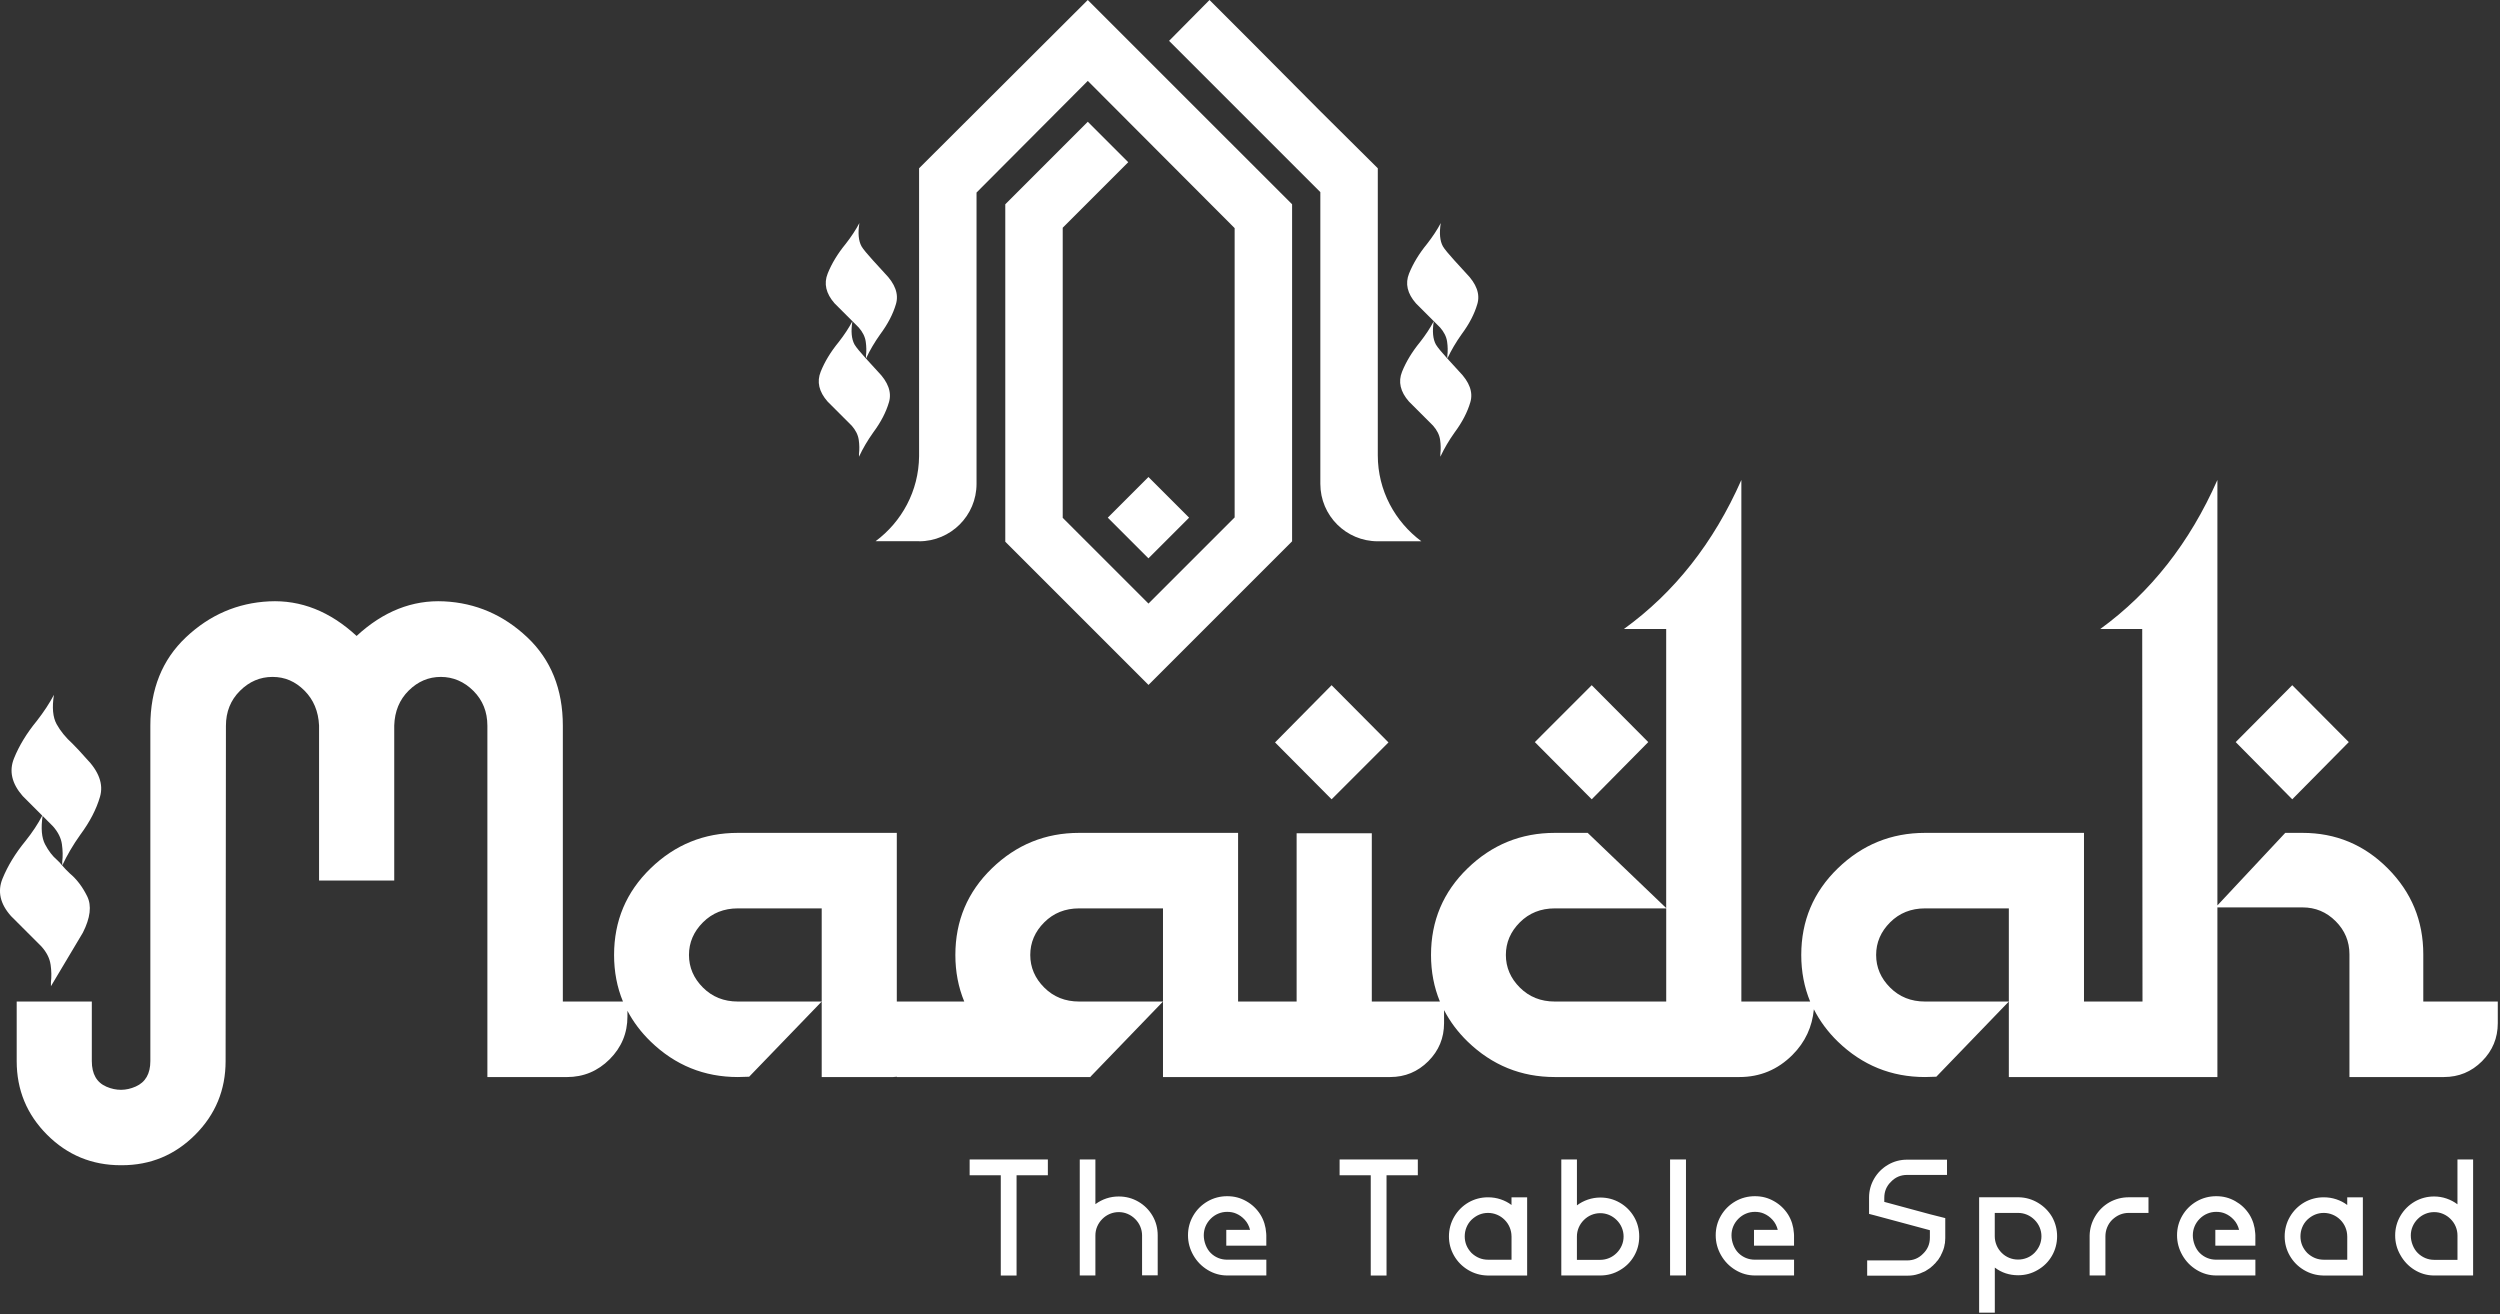
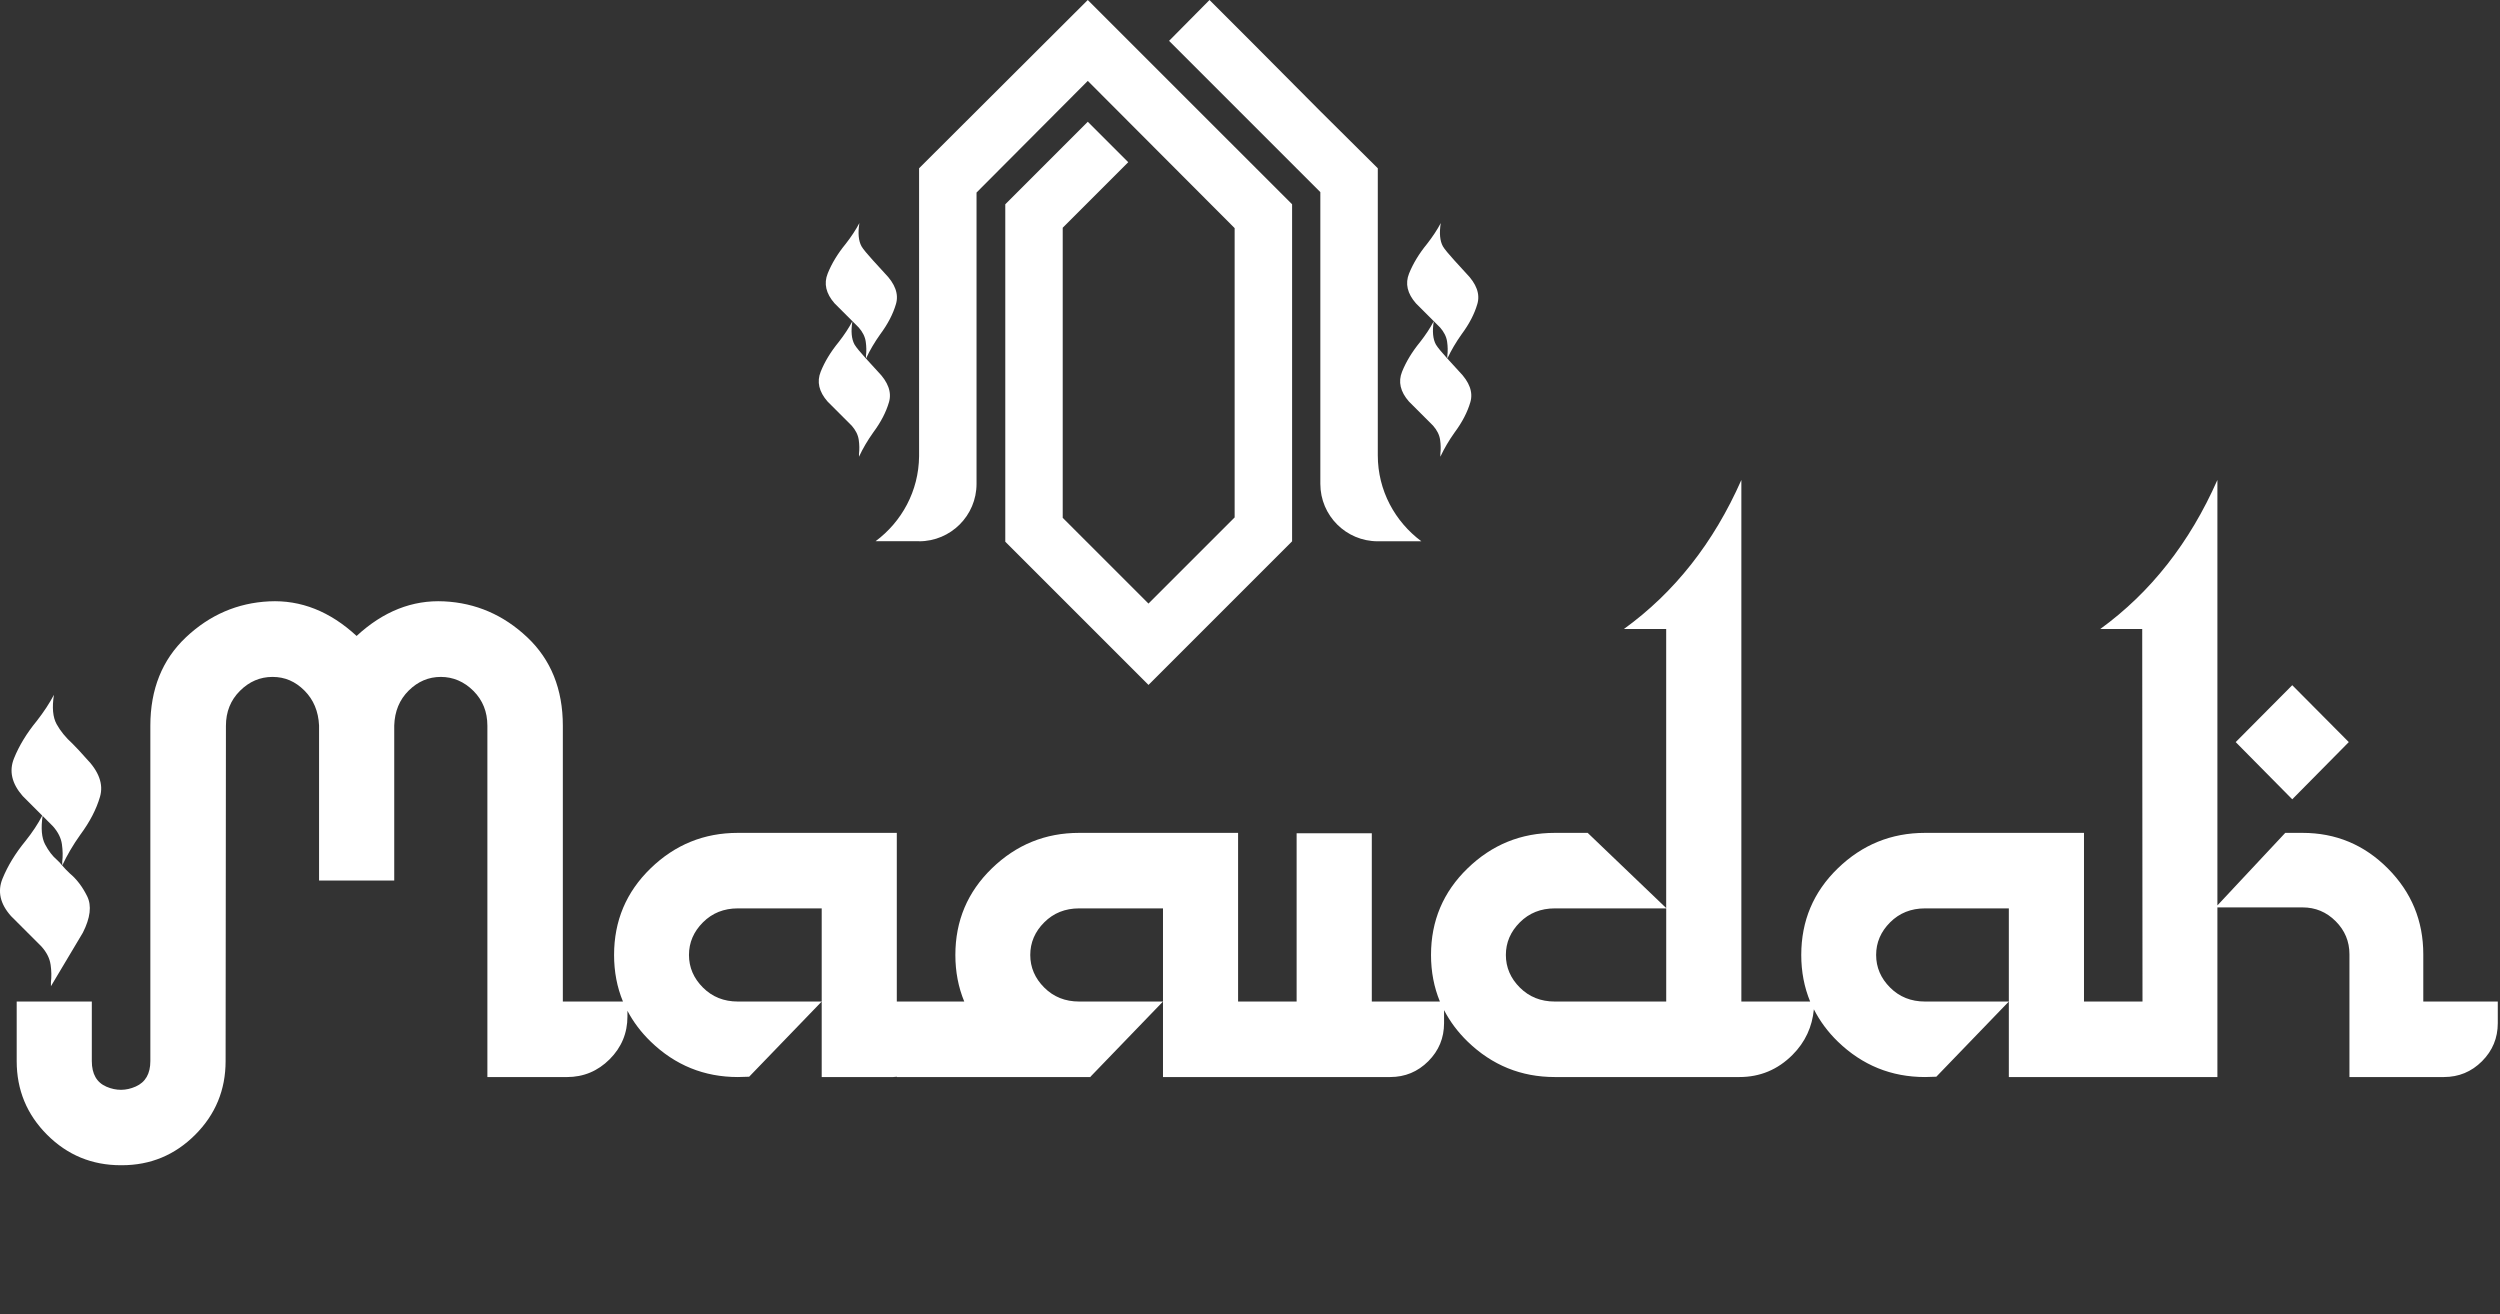
<svg xmlns="http://www.w3.org/2000/svg" width="993" height="522" viewBox="0 0 993 522" fill="none">
  <rect x="0" y="0" width="993" height="522" fill="#333333" stroke="none" />
  <path d="M20.1 383.15C20.45 385.62 20.5 387.95 20.23 390.15V391.73L32.91 370.46C35.9 364.56 36.47 359.74 34.62 355.99C32.77 352.25 30.48 349.23 27.75 346.94C26.52 345.8 25.5 344.74 24.71 343.77C24.09 342.98 23.39 342.23 22.6 341.52C20.84 340.02 19.27 337.97 17.91 335.38C16.54 332.78 16.21 329.01 16.92 324.08L21.02 328.18C23.05 330.47 24.24 332.85 24.59 335.31C24.94 337.78 24.99 340.11 24.72 342.31V343.77C26.66 339.63 29.03 335.58 31.86 331.61C35.65 326.5 38.27 321.46 39.72 316.48C41.17 311.5 39.3 306.37 34.1 301.09C32.25 298.98 30.49 297.08 28.82 295.41C26.09 292.94 23.98 290.34 22.48 287.62C20.98 284.89 20.63 281.01 21.42 275.99C19.66 279.34 17.37 282.82 14.55 286.43C10.58 291.27 7.59 296.2 5.56 301.23C3.53 306.25 4.68 311.23 8.99 316.16L16.78 323.96C15.11 327.22 12.86 330.61 10.05 334.13C6.08 338.97 3.07 343.93 1 348.99C-1.07 354.05 0.05 359.01 4.37 363.86L16.52 376.01C18.55 378.3 19.74 380.68 20.09 383.15H20.1Z" fill="white" />
-   <path d="M551.5 294.89L528.91 272.16L506.45 294.89L528.91 317.48L551.5 294.89Z" fill="white" />
-   <path d="M654.69 294.76L632.23 272.16L609.64 294.76L632.23 317.48L654.69 294.76Z" fill="white" />
  <path d="M932.94 294.76L910.48 272.16L888.02 294.76L910.48 317.48L932.94 294.76Z" fill="white" />
  <path d="M661.82 397.81H617.56C612.01 397.81 607.39 395.96 603.68 392.26C599.98 388.56 598.13 384.24 598.13 379.31C598.13 374.38 599.98 370.06 603.68 366.36C607.38 362.66 612.01 360.81 617.56 360.81H661.82V397.81ZM962.53 397.81V379.05C962.53 365.75 957.84 354.39 948.46 344.96C939.08 335.53 927.79 330.82 914.57 330.82H907.7L880.75 359.63V190.64C869.74 215.57 854.24 235.3 834.24 249.83H850.89L851 397.81H827.76V330.82H764.61C751.22 330.82 739.68 335.51 729.99 344.89C720.3 354.27 715.46 365.74 715.46 379.31C715.46 385.98 716.65 392.14 718.99 397.81H691.67V190.64C680.66 215.57 665.12 235.3 645.03 249.83H661.81V360.68L630.63 330.82H617.55C604.16 330.82 592.62 335.51 582.94 344.89C573.25 354.27 568.4 365.74 568.4 379.31C568.4 385.98 569.59 392.14 571.93 397.81H544.88V330.96H515.02V397.81H491.77V330.82H428.61C415.23 330.82 403.69 335.51 394 344.89C384.31 354.27 379.47 365.74 379.47 379.31C379.47 385.98 380.66 392.14 383 397.81H356.21V330.82H293.05C279.66 330.82 268.12 335.51 258.44 344.89C248.75 354.27 243.91 365.74 243.91 379.31C243.91 385.98 245.09 392.14 247.44 397.81H223.56V288.28C223.56 273.75 218.85 262.03 209.42 253.13C200 244.24 188.99 239.48 176.39 238.86C163.79 238.24 152.21 242.83 141.64 252.6C131.07 242.83 119.48 238.24 106.89 238.86C94.3 239.48 83.29 244.24 73.86 253.13C64.43 262.03 59.72 273.74 59.72 288.28V421.46C59.72 426.48 57.78 429.85 53.91 431.57C50.04 433.29 46.16 433.31 42.28 431.64C38.41 429.97 36.47 426.58 36.47 421.47V397.82H6.63V421.47C6.63 432.92 10.66 442.68 18.72 450.74C26.78 458.8 36.53 462.83 47.99 462.83H48.39C59.75 462.83 69.46 458.8 77.52 450.74C85.58 442.68 89.61 432.93 89.61 421.47L89.74 288.29C89.74 282.74 91.59 278.12 95.29 274.42C98.99 270.72 103.3 268.87 108.24 268.87C113.18 268.87 117.31 270.68 120.92 274.29C124.53 277.9 126.47 282.53 126.73 288.17V349.74H156.59V288.17C156.77 282.53 158.68 277.91 162.34 274.29C165.99 270.68 170.24 268.87 175.09 268.87C179.94 268.87 184.34 270.72 188.04 274.42C191.74 278.12 193.59 282.74 193.59 288.29V427.81H225.17C231.77 427.81 237.44 425.45 242.15 420.74C246.86 416.03 249.22 410.36 249.22 403.76V401.49C251.54 405.9 254.6 409.99 258.47 413.73C268.16 423.11 279.7 427.8 293.08 427.8L297.57 427.67L326.38 397.81H293.08C287.53 397.81 282.91 395.96 279.21 392.26C275.51 388.56 273.66 384.24 273.66 379.31C273.66 374.38 275.51 370.06 279.21 366.36C282.91 362.66 287.53 360.81 293.08 360.81H326.38V427.8H354.78C355.29 427.8 355.74 427.69 356.24 427.67V427.8H433.14V427.67L461.94 397.81H428.64C423.09 397.81 418.47 395.96 414.77 392.26C411.07 388.56 409.22 384.24 409.22 379.31C409.22 374.38 411.07 370.06 414.77 366.36C418.47 362.66 423.09 360.81 428.64 360.81H461.94V427.8H552.18C558.08 427.8 563.12 425.71 567.31 421.53C571.49 417.35 573.58 412.3 573.58 406.4V401.22C575.92 405.73 579.02 409.91 582.96 413.73C592.65 423.11 604.19 427.8 617.57 427.8H690.9C699.09 427.8 706.11 424.87 711.97 419.01C717.07 413.91 719.81 407.83 720.47 400.9C722.83 405.53 725.97 409.82 730 413.73C739.69 423.11 751.23 427.8 764.62 427.8L769.11 427.67L797.91 397.81H764.62C759.07 397.81 754.44 395.96 750.75 392.26C747.05 388.56 745.2 384.24 745.2 379.31C745.2 374.38 747.05 370.06 750.75 366.36C754.45 362.66 759.08 360.81 764.62 360.81H797.91V427.8H880.75V360.42H914.58C919.69 360.42 924.07 362.25 927.72 365.9C931.37 369.55 933.2 373.94 933.2 379.04V427.8H970.72C976.62 427.8 981.67 425.71 985.85 421.53C990.03 417.35 992.12 412.3 992.12 406.4V397.81H962.52H962.53Z" fill="white" />
  <path d="M547.26 180.85V66.84L524.44 44.18L496.48 16.06L480.42 0L464.35 16.23L524.44 76.32V192.19C524.44 204.79 534.65 215 547.26 215H564.57C554.12 207.22 547.26 194.88 547.26 180.84V180.85Z" fill="white" />
  <path d="M432.06 0L365.06 66.84V181.2C364.93 195.06 358.15 207.26 347.79 214.96H365.06V215C377.66 215 387.88 204.79 387.88 192.19V76.48L432.07 32.13L490.4 90.61V205.52L456.17 239.74L422.11 205.68V90.46L448.14 64.43L432.07 48.36L422.11 58.32L399.3 81.14V215.17L456.18 272.05L513.22 215.01V81.14L432.06 0Z" fill="white" />
-   <path d="M456.16 221.77L440.01 205.62L456.16 189.47L472.31 205.62L456.16 221.77Z" fill="white" />
  <path d="M341.04 130.03C342.65 131.85 343.59 133.74 343.87 135.7C344.15 137.66 344.18 139.51 343.97 141.26V142.41C345.51 139.12 347.4 135.9 349.64 132.76C352.65 128.71 354.73 124.7 355.88 120.75C357.04 116.8 355.55 112.73 351.42 108.53C349.95 106.85 343.38 100 342.19 97.83C341 95.66 340.72 92.58 341.35 88.6C339.95 91.26 338.13 94.02 335.89 96.89C332.74 100.74 330.36 104.65 328.76 108.64C327.15 112.63 328.06 116.58 331.49 120.49L341.04 130.04V130.03Z" fill="white" />
  <path d="M338.26 169.03C339.87 170.85 340.81 172.74 341.09 174.7C341.37 176.66 341.4 178.51 341.19 180.26V181.41C342.73 178.12 344.62 174.9 346.86 171.76C349.87 167.71 351.95 163.7 353.1 159.75C354.26 155.8 352.77 151.72 348.64 147.53C347.17 145.85 340.6 139 339.41 136.83C338.22 134.66 337.94 131.58 338.57 127.6C337.17 130.26 335.35 133.02 333.11 135.89C329.96 139.74 327.58 143.65 325.98 147.64C324.37 151.63 325.28 155.58 328.71 159.49L338.26 169.04V169.03Z" fill="white" />
  <path d="M571.96 130.03C573.57 131.85 574.51 133.74 574.79 135.7C575.07 137.66 575.1 139.51 574.89 141.26V142.41C576.43 139.12 578.32 135.9 580.56 132.76C583.57 128.71 585.65 124.7 586.8 120.75C587.96 116.8 586.47 112.73 582.34 108.53C580.87 106.85 574.3 100 573.11 97.83C571.92 95.66 571.64 92.58 572.27 88.6C570.87 91.26 569.05 94.02 566.81 96.89C563.66 100.74 561.29 104.65 559.68 108.64C558.07 112.63 558.98 116.58 562.41 120.49L571.96 130.04V130.03Z" fill="white" />
  <path d="M569.18 169.03C570.79 170.85 571.73 172.74 572.01 174.7C572.29 176.66 572.32 178.51 572.11 180.26V181.41C573.65 178.12 575.54 174.9 577.78 171.76C580.79 167.71 582.87 163.7 584.02 159.75C585.18 155.8 583.69 151.72 579.56 147.53C578.09 145.85 571.52 139 570.33 136.83C569.14 134.66 568.86 131.58 569.49 127.6C568.09 130.26 566.27 133.02 564.03 135.89C560.88 139.74 558.51 143.65 556.9 147.64C555.29 151.63 556.2 155.58 559.63 159.49L569.18 169.04V169.03Z" fill="white" />
-   <path d="M416.21 466.82H403.78V506.63H397.51V466.82H385.14V460.55H416.21V466.82ZM459.84 506.57H453.63V490.72C453.63 489.49 453.39 488.32 452.92 487.19C452.45 486.06 451.77 485.07 450.89 484.19C450.01 483.31 449.01 482.64 447.89 482.16C446.77 481.68 445.59 481.45 444.36 481.45C443.13 481.45 441.96 481.69 440.83 482.16C439.7 482.63 438.71 483.31 437.83 484.19C436.95 485.07 436.28 486.07 435.8 487.19C435.32 488.31 435.09 489.49 435.09 490.72V506.62H428.88V460.55H435.09V478.29C437.9 476.25 440.99 475.24 444.36 475.24C447.17 475.24 449.76 475.92 452.13 477.29C454.5 478.66 456.39 480.54 457.79 482.92C459.16 485.27 459.84 487.87 459.84 490.71V506.56V506.57ZM496.52 488.51C496.13 486.93 495.43 485.59 494.41 484.48C493.39 483.37 492.25 482.56 490.99 482.03C489.94 481.57 488.76 481.35 487.46 481.35C486.16 481.35 485 481.59 483.88 482.06C482.76 482.53 481.76 483.21 480.88 484.09C480 484.97 479.33 485.97 478.85 487.09C478.38 488.21 478.14 489.41 478.14 490.67C478.14 491.93 478.39 493.25 478.88 494.51C479.37 495.77 480.04 496.83 480.88 497.67C481.76 498.55 482.76 499.21 483.88 499.67C485 500.13 486.2 500.35 487.46 500.35H502.99V506.62H487.46C484.69 506.62 482.1 505.89 479.69 504.43C477.29 502.97 475.38 501.02 473.98 498.56C472.58 496.1 471.87 493.47 471.87 490.66C471.87 487.85 472.56 485.25 473.95 482.87C475.34 480.48 477.24 478.59 479.66 477.18C482.05 475.81 484.64 475.13 487.45 475.13C490.26 475.13 492.66 475.78 494.98 477.08C497.3 478.38 499.17 480.15 500.61 482.4C501.98 484.61 502.75 487.09 502.93 489.82C502.97 489.93 502.98 490.21 502.98 490.66V494.77H487.08V488.5H496.51L496.52 488.51ZM563.16 466.82H550.73V506.63H544.46V466.82H532.09V460.55H563.16V466.82ZM606.58 475.56V506.63H590.73C587.99 506.56 585.46 505.82 583.12 504.42C580.79 503.02 578.93 501.14 577.57 498.79C576.2 496.4 575.52 493.84 575.52 491.1C575.52 488.36 576.21 485.69 577.6 483.31C578.99 480.92 580.87 479.03 583.26 477.62C585.65 476.25 588.24 475.57 591.05 475.57C592.77 475.57 594.43 475.83 596.03 476.36C597.63 476.89 599.08 477.64 600.37 478.62V475.57H606.58V475.56ZM600.37 491.09C600.37 489.86 600.13 488.68 599.66 487.54C599.19 486.4 598.51 485.39 597.63 484.51C596.75 483.63 595.74 482.96 594.6 482.48C593.46 482.01 592.27 481.77 591.05 481.77C588.59 481.77 586.4 482.68 584.47 484.51C583.59 485.39 582.93 486.4 582.47 487.54C582.01 488.68 581.79 489.87 581.79 491.09C581.79 493.58 582.68 495.78 584.48 497.67C586.38 499.46 588.57 500.36 591.06 500.36H600.38V491.09H600.37ZM635.62 475.66C638.43 475.66 641.02 476.34 643.39 477.71C645.76 479.08 647.65 480.96 649.05 483.34C650.42 485.69 651.1 488.29 651.1 491.13C651.1 493.97 650.42 496.53 649.05 498.9C647.68 501.27 645.8 503.14 643.42 504.51C641.07 505.91 638.47 506.62 635.63 506.62H620.15V460.55H626.36V478.77C627.66 477.79 629.11 477.02 630.7 476.48C632.3 475.94 633.94 475.66 635.62 475.66ZM642.15 497.67C643.03 496.79 643.7 495.79 644.18 494.67C644.66 493.55 644.89 492.37 644.89 491.14C644.89 489.91 644.65 488.74 644.18 487.61C643.71 486.48 643.03 485.49 642.15 484.61C641.27 483.73 640.27 483.06 639.15 482.58C638.03 482.11 636.85 481.87 635.62 481.87C634.39 481.87 633.22 482.11 632.09 482.58C630.97 483.05 629.97 483.73 629.09 484.61C628.21 485.49 627.54 486.49 627.06 487.61C626.59 488.73 626.35 489.91 626.35 491.14V500.41H635.62C636.85 500.41 638.02 500.17 639.15 499.7C640.28 499.23 641.27 498.55 642.15 497.67ZM663.35 460.55H669.67V506.62H663.35V460.55ZM706.13 488.51C705.74 486.93 705.04 485.59 704.02 484.48C703 483.37 701.86 482.56 700.6 482.03C699.55 481.57 698.37 481.35 697.07 481.35C695.77 481.35 694.61 481.59 693.49 482.06C692.37 482.53 691.37 483.21 690.49 484.09C689.61 484.97 688.94 485.97 688.46 487.09C687.99 488.21 687.75 489.41 687.75 490.67C687.75 491.93 688 493.25 688.49 494.51C688.98 495.77 689.65 496.83 690.49 497.67C691.37 498.55 692.37 499.21 693.49 499.67C694.61 500.13 695.81 500.35 697.07 500.35H712.6V506.62H697.07C694.3 506.62 691.71 505.89 689.3 504.43C686.9 502.97 684.99 501.02 683.59 498.56C682.19 496.1 681.48 493.47 681.48 490.66C681.48 487.85 682.17 485.25 683.56 482.87C684.95 480.48 686.85 478.59 689.27 477.18C691.66 475.81 694.25 475.13 697.06 475.13C699.87 475.13 702.27 475.78 704.59 477.08C706.91 478.38 708.78 480.15 710.22 482.4C711.59 484.61 712.36 487.09 712.54 489.82C712.58 489.93 712.59 490.21 712.59 490.66V494.77H696.69V488.5H706.12L706.13 488.51ZM748.49 477.4L766.6 482.3L772.66 483.83V491.78C772.66 492.2 772.64 492.46 772.61 492.57V492.94L772.56 493.15V493.52C772.56 493.52 772.51 493.68 772.51 493.89C772.47 493.93 772.46 493.98 772.46 494.05C772.46 494.16 772.44 494.23 772.41 494.26L772.36 494.63C772.36 494.7 772.34 494.75 772.31 494.79V494.84C772.31 494.91 772.29 494.96 772.26 495V495.16C772.26 495.16 772.21 495.27 772.21 495.37L772.1 495.74L771.99 496.06L771.88 496.43L771.72 496.8L771.61 497.12L771.5 497.28L771.45 497.49L770.98 498.44L770.93 498.6L770.82 498.81L770.71 498.97L770.66 499.13C770.59 499.2 770.55 499.25 770.55 499.29C770.44 499.4 770.37 499.5 770.34 499.61L770.23 499.72L770.18 499.88L769.86 500.35C769.79 500.42 769.75 500.47 769.75 500.51L769.38 500.93L769.27 501.04C769.23 501.15 769.09 501.32 768.85 501.57L768.74 501.68L768.58 501.89L768.32 502.1C768.18 502.31 767.69 502.77 766.85 503.47L766.74 503.58C766.63 503.61 766.53 503.69 766.42 503.79L766.21 503.95L766.1 504L765.63 504.32L765.37 504.48C765.26 504.59 765.16 504.66 765.05 504.69L764.89 504.8C764.71 504.87 764.59 504.94 764.52 505.01C764.45 505.01 764.4 505.03 764.36 505.06L764.04 505.22L763.88 505.27C763.63 505.41 763.23 505.59 762.67 505.8L762.35 505.91L761.98 506.02L761.45 506.18L761.29 506.23L761.08 506.28C761.01 506.28 760.96 506.3 760.92 506.33L760.13 506.49C759.95 506.49 759.85 506.51 759.81 506.54L758.86 506.65H758.75C758.57 506.69 758.15 506.7 757.49 506.7H741.64V500.64H757.49C760.02 500.64 762.14 499.75 763.86 497.96C765.65 496.24 766.55 494.12 766.55 491.59V488.64L744.44 482.69L742.39 482.16V475.68C742.39 472.98 743.07 470.47 744.42 468.15C745.77 465.83 747.62 463.99 749.97 462.62C752.25 461.29 754.76 460.62 757.5 460.62H773.35V466.68H757.5C754.97 466.68 752.85 467.57 751.13 469.37C749.34 471.09 748.44 473.21 748.44 475.74V477.48L748.49 477.4ZM786.11 521.37V475.56H801.96C804.66 475.63 807.18 476.37 809.52 477.77C811.85 479.17 813.71 481.03 815.08 483.35C816.41 485.74 817.08 488.3 817.08 491.04C817.08 493.78 816.4 496.44 815.03 498.81C813.66 501.18 811.78 503.05 809.4 504.42C807.05 505.82 804.45 506.53 801.61 506.53C798.1 506.53 795.01 505.51 792.34 503.48V521.38H786.13L786.11 521.37ZM792.32 481.77V491.04C792.32 492.27 792.56 493.45 793.03 494.59C793.5 495.73 794.18 496.74 795.06 497.62C795.94 498.5 796.94 499.16 798.06 499.62C799.18 500.08 800.36 500.3 801.59 500.3C802.82 500.3 803.99 500.07 805.12 499.62C806.25 499.17 807.24 498.5 808.12 497.62C809.95 495.69 810.86 493.5 810.86 491.04C810.86 489.81 810.62 488.64 810.15 487.51C809.68 486.39 809 485.39 808.12 484.51C807.24 483.63 806.24 482.96 805.12 482.48C804 482.01 802.82 481.77 801.59 481.77H792.32ZM853.38 481.77H845.53C843.07 481.77 840.88 482.68 838.95 484.51C838.07 485.39 837.41 486.4 836.95 487.54C836.49 488.68 836.27 489.87 836.27 491.09V506.62H830V490.72C830.07 487.98 830.81 485.45 832.21 483.11C833.61 480.78 835.49 478.92 837.84 477.56C840.23 476.23 842.79 475.56 845.53 475.56H853.38V481.77ZM889.37 488.51C888.98 486.93 888.28 485.59 887.26 484.48C886.24 483.37 885.1 482.56 883.84 482.03C882.79 481.57 881.61 481.35 880.31 481.35C879.01 481.35 877.85 481.59 876.73 482.06C875.61 482.53 874.61 483.21 873.73 484.09C872.85 484.97 872.18 485.97 871.7 487.09C871.23 488.21 870.99 489.41 870.99 490.67C870.99 491.93 871.24 493.25 871.73 494.51C872.22 495.77 872.89 496.83 873.73 497.67C874.61 498.55 875.61 499.21 876.73 499.67C877.85 500.13 879.05 500.35 880.31 500.35H895.84V506.62H880.31C877.54 506.62 874.95 505.89 872.54 504.43C870.14 502.97 868.23 501.02 866.83 498.56C865.43 496.1 864.72 493.47 864.72 490.66C864.72 487.85 865.41 485.25 866.8 482.87C868.19 480.48 870.09 478.59 872.51 477.18C874.9 475.81 877.49 475.13 880.3 475.13C883.11 475.13 885.51 475.78 887.83 477.08C890.15 478.38 892.02 480.15 893.46 482.4C894.83 484.61 895.6 487.09 895.78 489.82C895.81 489.93 895.83 490.21 895.83 490.66V494.77H879.93V488.5H889.36L889.37 488.51ZM938.53 475.56V506.63H922.68C919.94 506.56 917.41 505.82 915.07 504.42C912.73 503.02 910.88 501.14 909.52 498.79C908.15 496.4 907.47 493.84 907.47 491.1C907.47 488.36 908.16 485.69 909.55 483.31C910.94 480.93 912.82 479.03 915.21 477.62C917.6 476.25 920.19 475.57 923 475.57C924.72 475.57 926.38 475.83 927.98 476.36C929.58 476.89 931.03 477.64 932.32 478.62V475.57H938.53V475.56ZM932.32 491.09C932.32 489.86 932.08 488.68 931.61 487.54C931.14 486.4 930.46 485.39 929.58 484.51C928.7 483.63 927.69 482.96 926.55 482.48C925.41 482.01 924.22 481.77 923 481.77C920.54 481.77 918.35 482.68 916.42 484.51C915.54 485.39 914.88 486.4 914.42 487.54C913.96 488.68 913.74 489.87 913.74 491.09C913.74 493.58 914.63 495.78 916.43 497.67C918.33 499.46 920.52 500.36 923.01 500.36H932.33V491.09H932.32ZM982.32 460.55V506.62H966.47C963.77 506.55 961.26 505.79 958.94 504.33C956.62 502.87 954.78 500.92 953.41 498.46C952.04 496.07 951.36 493.49 951.36 490.72C951.36 487.95 952.05 485.32 953.44 482.95C954.83 480.58 956.71 478.69 959.1 477.29C961.49 475.92 964.07 475.24 966.84 475.24C968.53 475.24 970.17 475.51 971.76 476.06C973.36 476.6 974.8 477.37 976.1 478.35V460.55H982.31H982.32ZM976.11 500.41V490.72C976.11 489.49 975.87 488.32 975.4 487.19C974.93 486.06 974.25 485.07 973.37 484.19C972.49 483.31 971.49 482.64 970.37 482.16C969.25 481.68 968.07 481.45 966.84 481.45C965.61 481.45 964.44 481.69 963.31 482.16C962.19 482.63 961.19 483.31 960.31 484.19C959.43 485.07 958.76 486.07 958.28 487.19C957.81 488.31 957.57 489.49 957.57 490.72C957.57 492.02 957.82 493.29 958.31 494.54C958.8 495.79 959.47 496.83 960.31 497.67C961.19 498.55 962.19 499.22 963.31 499.7C964.43 500.17 965.61 500.41 966.84 500.41H976.11Z" fill="white" />
</svg>